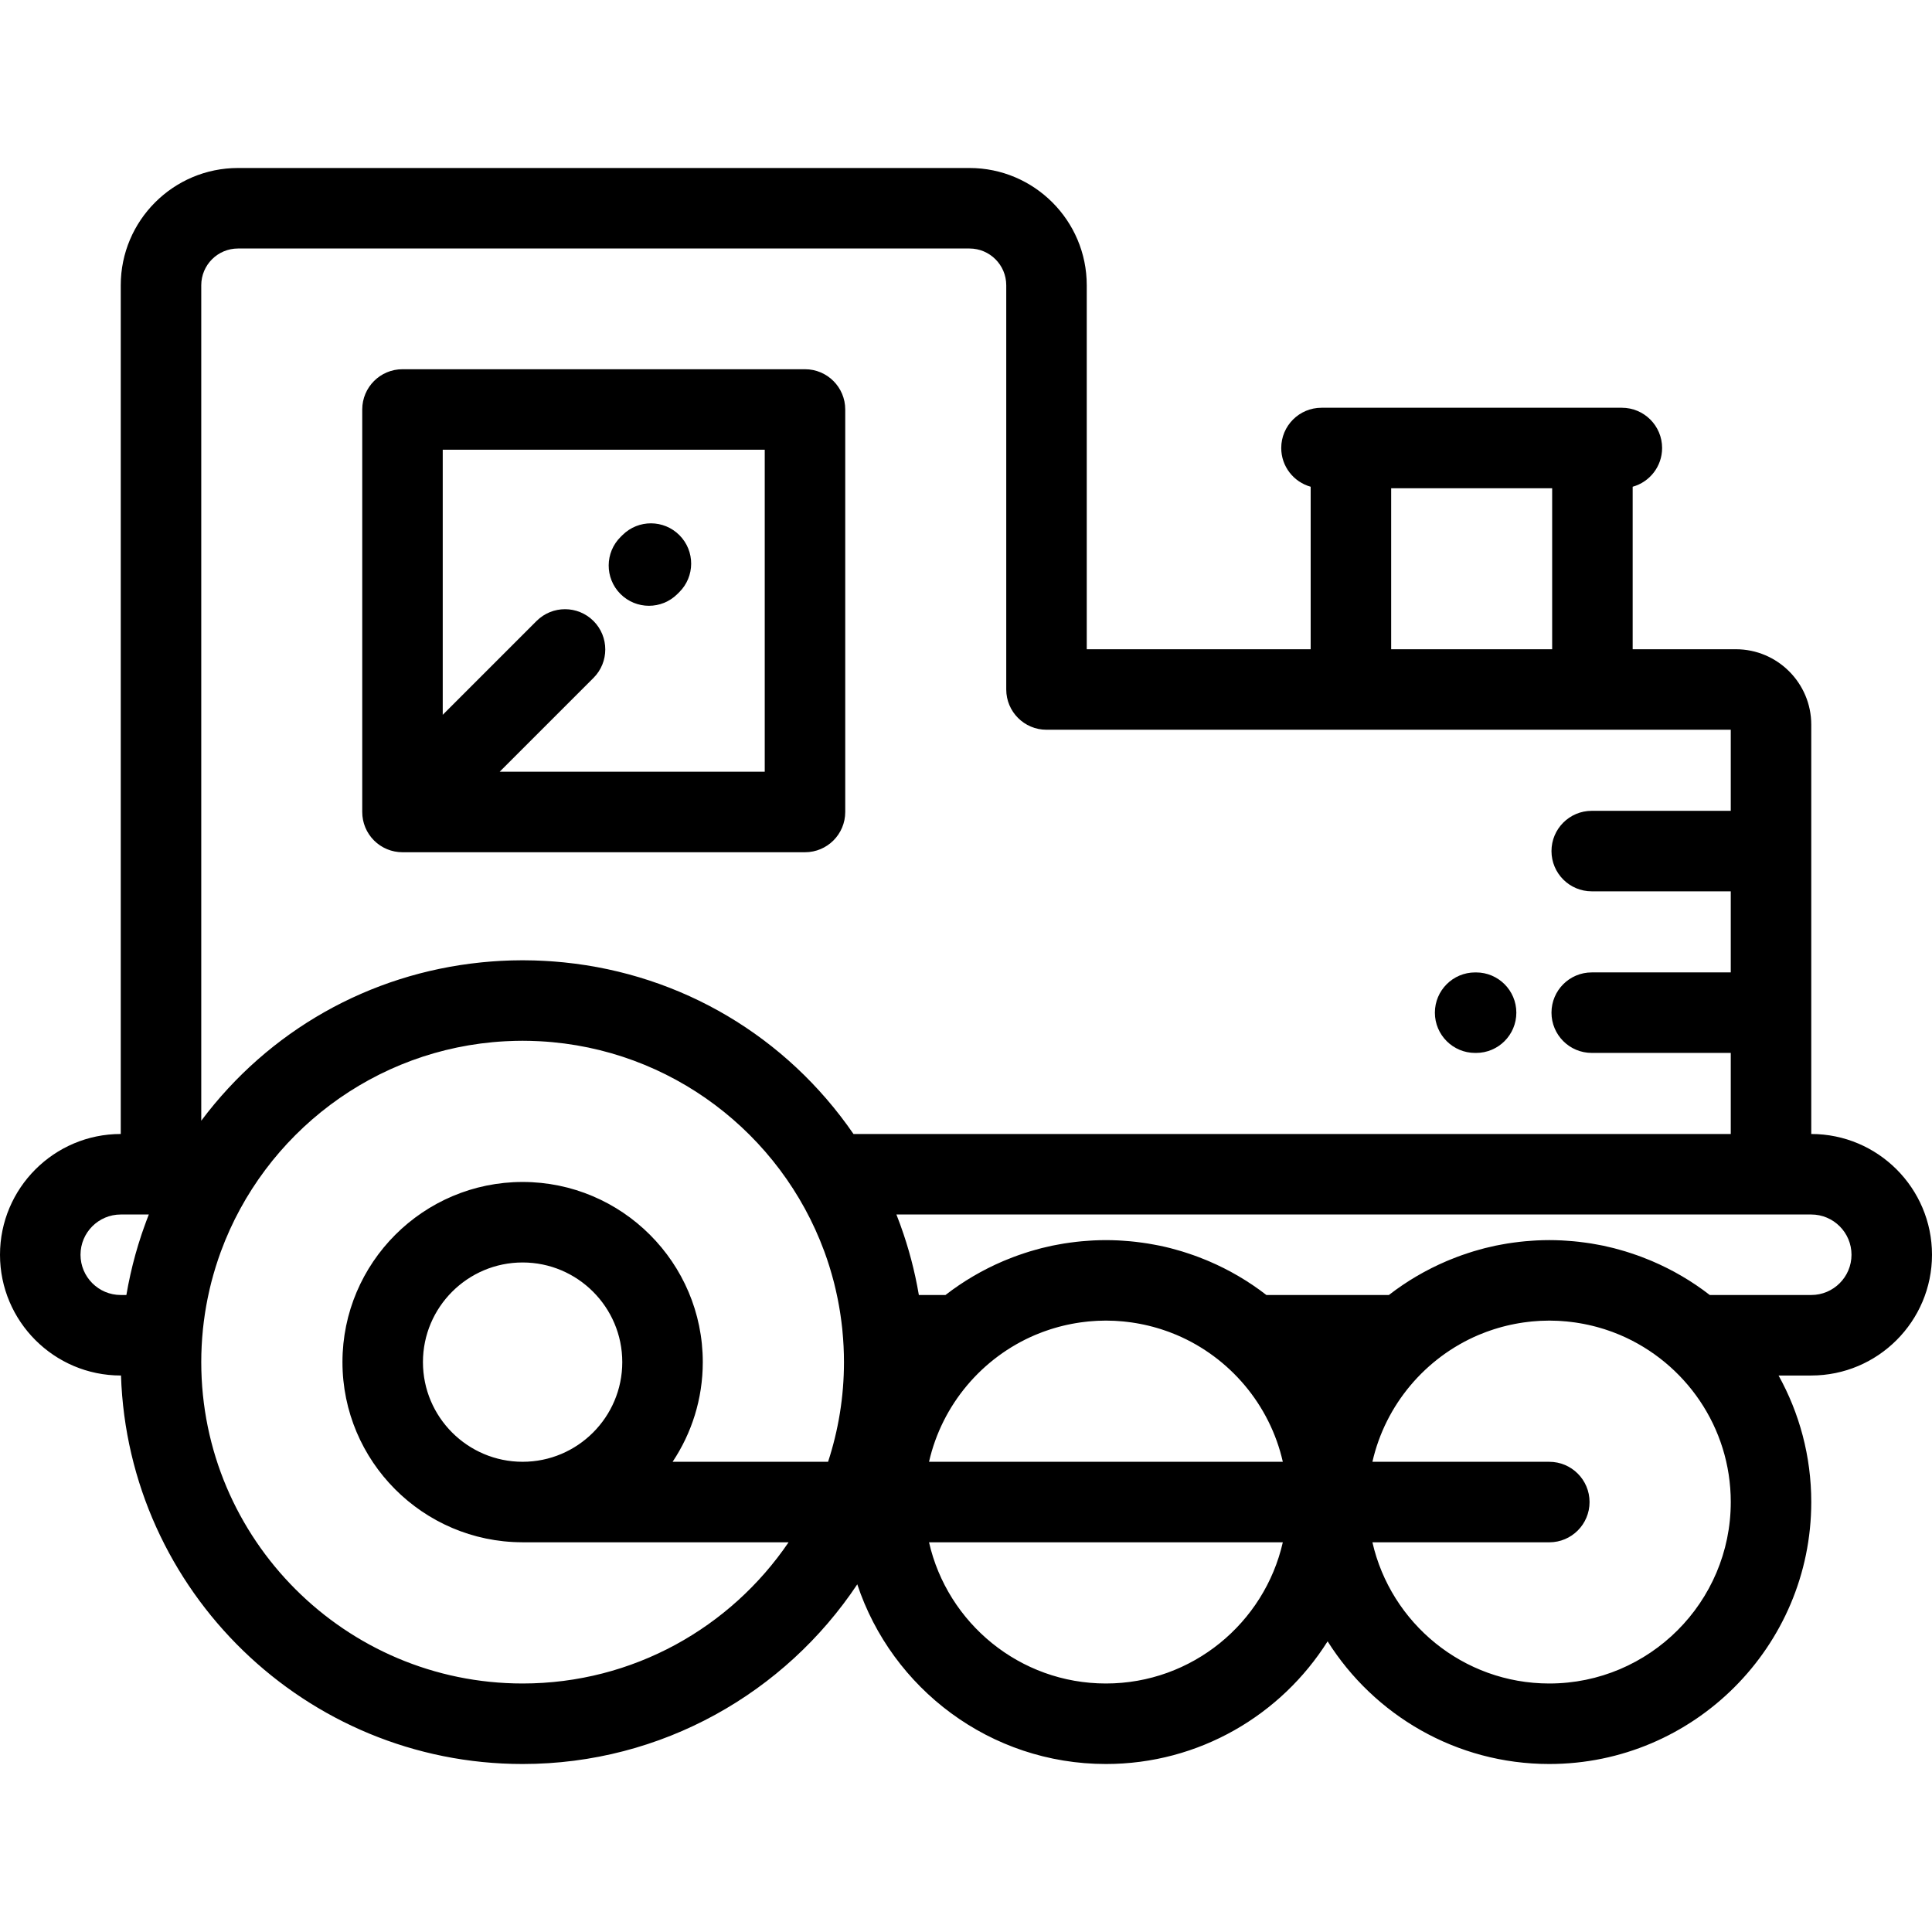
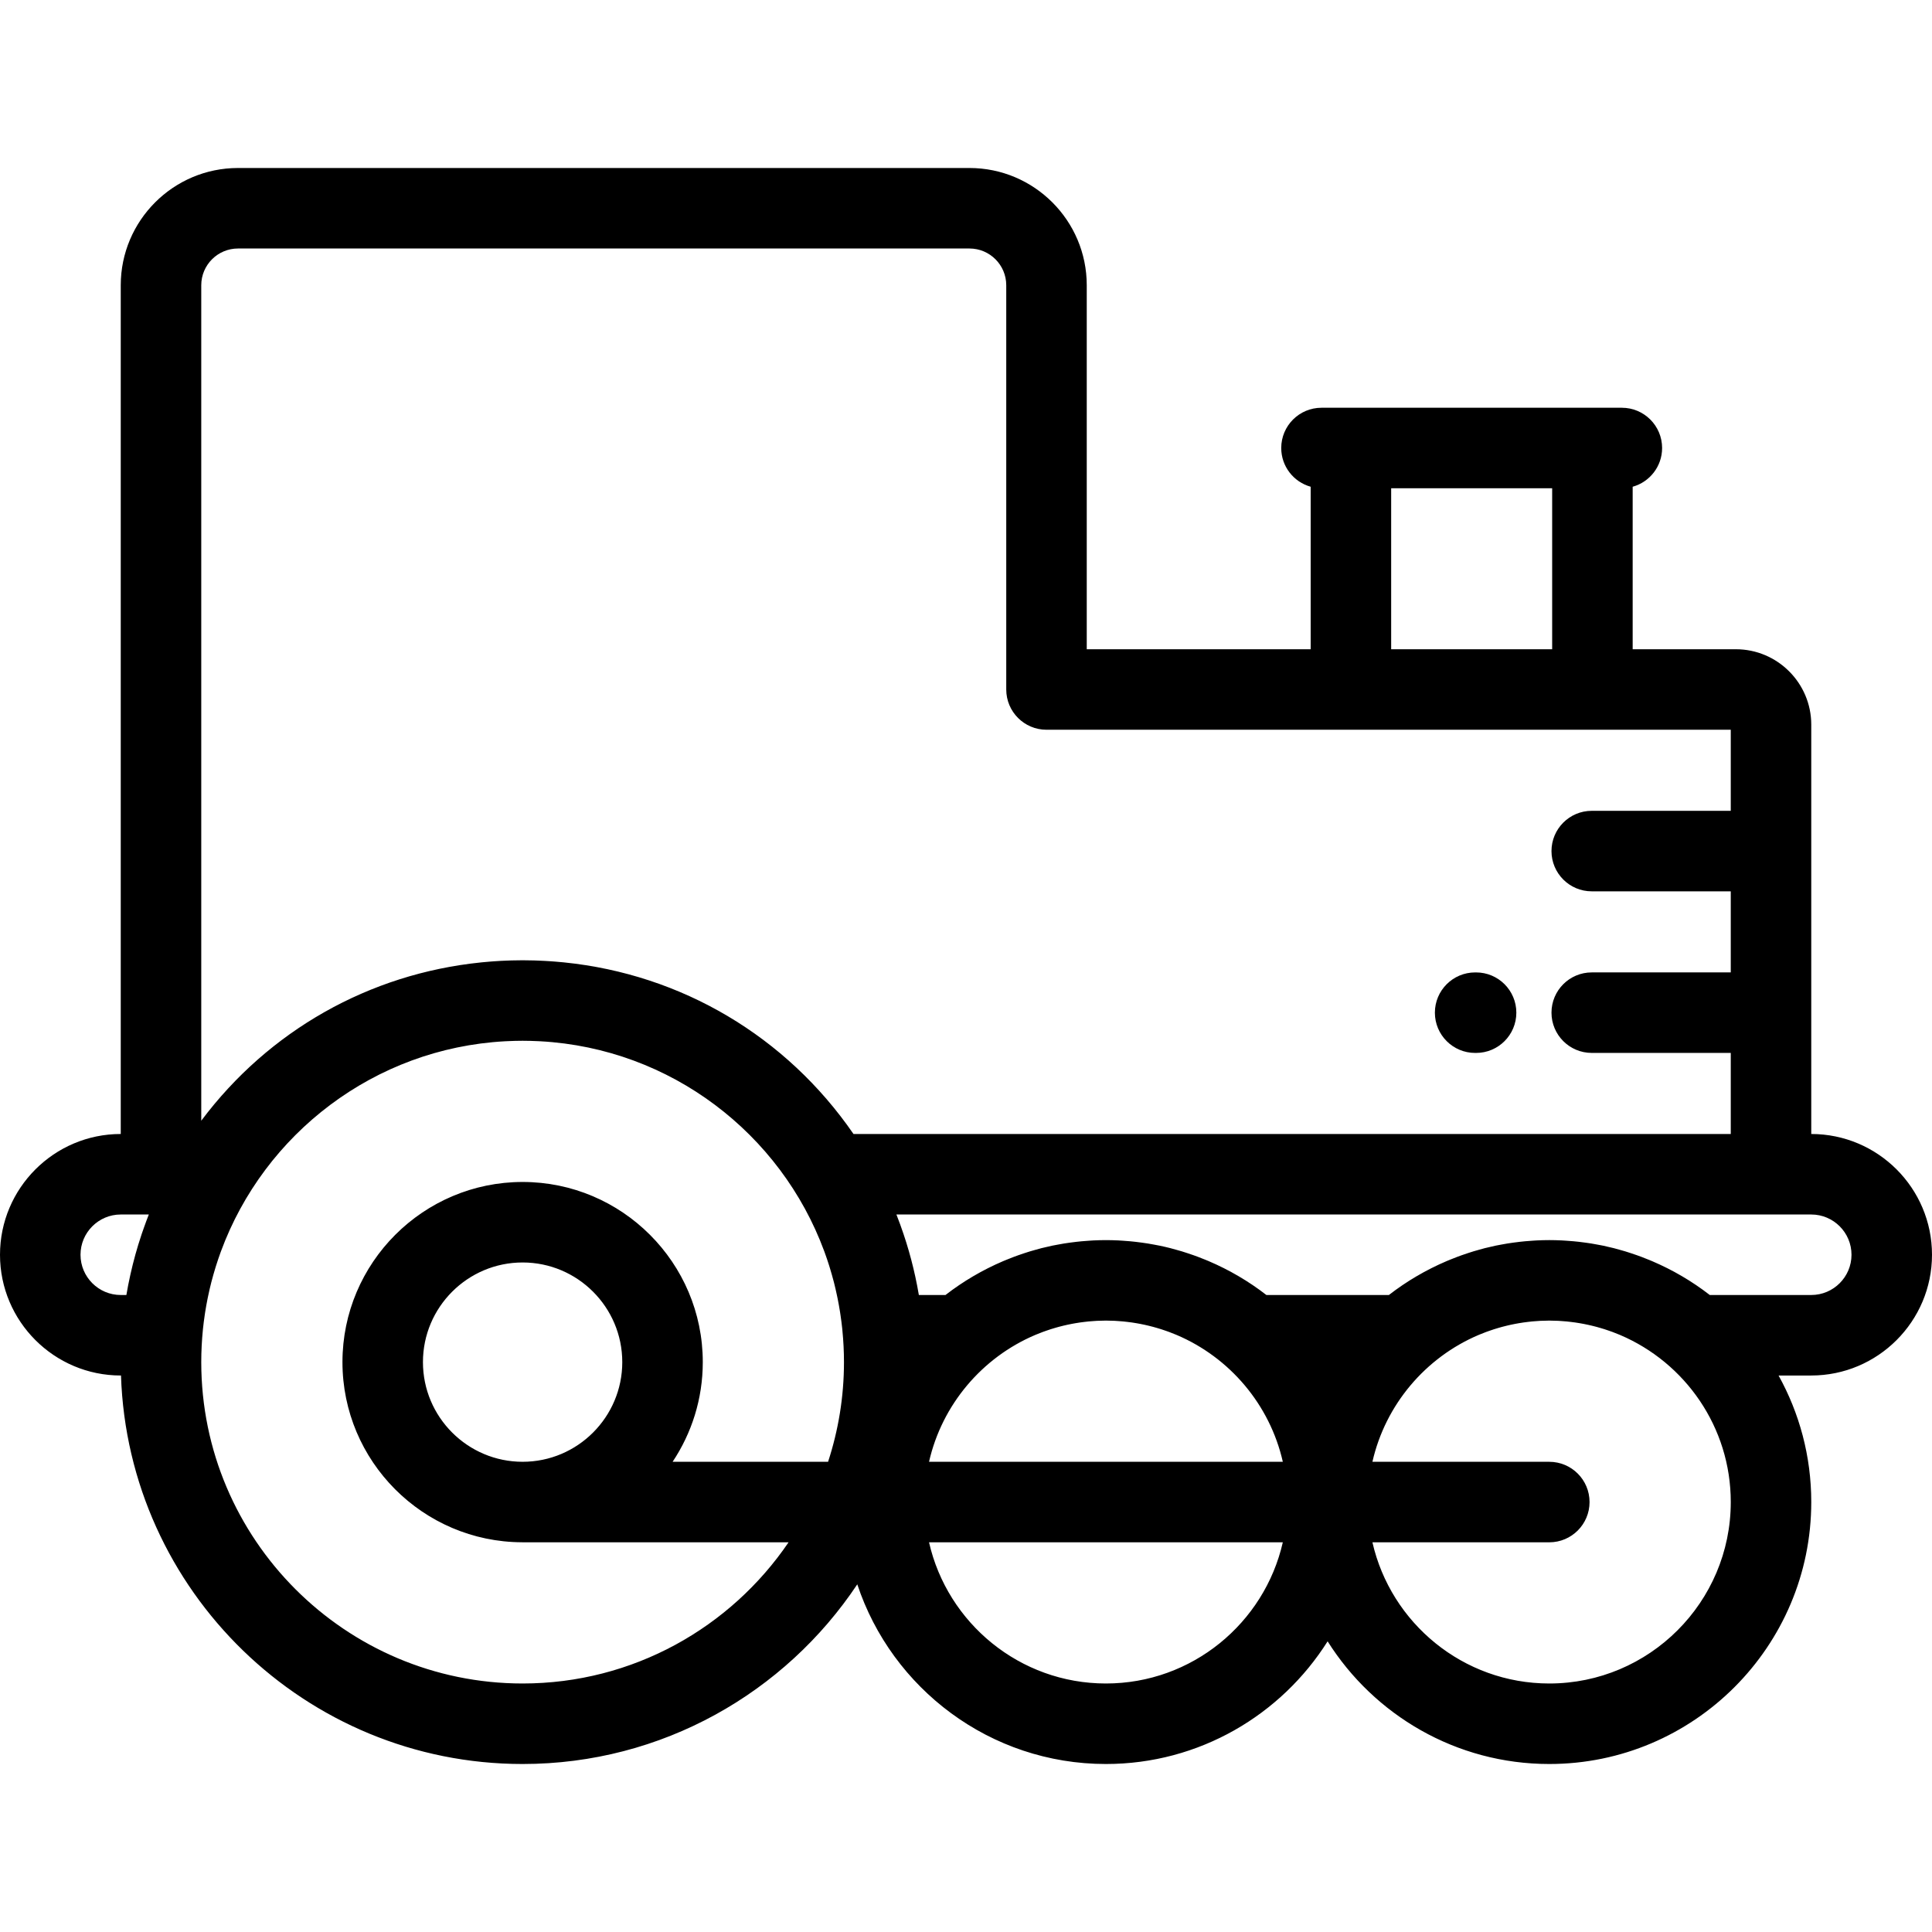
<svg xmlns="http://www.w3.org/2000/svg" version="1.1" id="Layer_1" x="0px" y="0px" viewBox="0 0 512 512" style="enable-background:new 0 0 512 512;" xml:space="preserve">
  <g>
    <g>
      <g>
        <path d="M512,332.519c0-17.645-14.354-31.997-31.997-32V192.04c0-11.019-8.965-19.984-19.984-19.984h-27.345v-43.065     c4.498-1.252,7.802-5.369,7.802-10.265c0-5.892-4.776-10.667-10.667-10.667h-7.802h-63.999h-7.801     c-5.891,0-10.667,4.776-10.667,10.667c0,4.896,3.304,9.013,7.801,10.265v43.065h-59.341V75.592     c0-17.132-13.94-31.07-31.074-31.07H63.07C45.937,44.522,32,58.46,32,75.592v224.926c-17.645,0.001-32,14.356-32,32.005     c0,17.645,14.355,32,32,32h0.064c1.877,57.089,48.896,102.956,106.432,102.956c36.966,0,69.589-18.936,88.693-47.615     c9.166,27.626,35.229,47.615,65.89,47.615c24.721,0,46.451-12.999,58.753-32.51c12.301,19.511,34.029,32.51,58.75,32.51     c38.279,0,69.422-31.143,69.422-69.422c0-12.155-3.15-23.586-8.664-33.533h8.657C497.645,364.522,512,350.168,512,332.519z      M38.124,325.39c-0.195,0.546-0.389,1.091-0.575,1.642c-0.025,0.073-0.048,0.146-0.071,0.219     c-1.145,3.421-2.117,6.919-2.914,10.484c-0.003,0.011-0.005,0.022-0.007,0.035c-0.192,0.861-0.373,1.723-0.544,2.59     c-0.02,0.098-0.038,0.197-0.059,0.295c-0.148,0.767-0.289,1.536-0.421,2.306c-0.013,0.075-0.029,0.15-0.042,0.227h-1.489     c-5.881,0-10.666-4.786-10.666-10.669c0-5.882,4.785-10.665,10.665-10.665h7.436C38.975,323.023,38.542,324.204,38.124,325.39z      M368.673,129.393h42.665v42.662h-42.665V129.393z M219.448,387.391h-41.201c5.048-7.569,7.998-16.653,7.998-26.416     c0-26.325-21.42-47.742-47.746-47.742c-26.328,0-47.746,21.418-47.746,47.742c0,26.272,21.329,47.653,47.58,47.742     c0.055,0.002,0.11,0.008,0.165,0.008h70.481c-15.335,22.564-41.205,37.417-70.482,37.417c-46.958,0-85.163-38.206-85.163-85.167     c0-2.883,0.148-5.736,0.429-8.549c0.006-0.063,0.011-0.127,0.017-0.192c0.13-1.269,0.295-2.527,0.481-3.779     c0.037-0.247,0.073-0.496,0.111-0.744c0.188-1.185,0.398-2.363,0.634-3.534c0.058-0.284,0.118-0.566,0.179-0.85     c0.249-1.175,0.512-2.344,0.81-3.498c0.031-0.123,0.066-0.244,0.097-0.365c0.3-1.143,0.625-2.28,0.969-3.404     c0.063-0.201,0.121-0.4,0.183-0.597c0.385-1.227,0.796-2.442,1.235-3.644c0.025-0.07,0.051-0.14,0.077-0.208     c11.473-31.133,40.64-53.769,75.242-55.662c0.243-0.013,0.486-0.022,0.731-0.033c1.315-0.063,2.638-0.102,3.969-0.102     s2.653,0.039,3.97,0.102c0.243,0.011,0.486,0.021,0.729,0.033c34.578,1.891,63.727,24.497,75.218,55.594     c0.041,0.111,0.082,0.219,0.122,0.33c0.426,1.167,0.823,2.346,1.199,3.535c0.078,0.247,0.151,0.498,0.228,0.748     c0.317,1.04,0.617,2.088,0.894,3.144c0.065,0.243,0.129,0.488,0.192,0.731c0.269,1.058,0.512,2.125,0.739,3.198     c0.073,0.337,0.146,0.675,0.213,1.014c0.225,1.125,0.428,2.256,0.608,3.396c0.048,0.304,0.091,0.608,0.137,0.91     c0.176,1.202,0.336,2.411,0.463,3.629c0.014,0.14,0.022,0.279,0.036,0.419c0.27,2.756,0.416,5.548,0.416,8.376     C223.662,370.196,222.17,379.069,219.448,387.391z M164.909,360.976c0,14.564-11.849,26.412-26.412,26.412     c-14.563,0-26.412-11.848-26.412-26.412c0-14.561,11.848-26.408,26.412-26.408S164.909,346.414,164.909,360.976z      M226.185,300.519c-17.823-25.901-45.604-42.304-76.639-45.467c-0.089-0.009-0.176-0.019-0.263-0.027     c-0.688-0.068-1.377-0.129-2.067-0.183c-0.378-0.031-0.757-0.061-1.136-0.087c-0.541-0.037-1.081-0.073-1.621-0.102     c-0.577-0.033-1.157-0.057-1.738-0.079c-0.398-0.015-0.796-0.035-1.194-0.046c-1.007-0.027-2.017-0.046-3.029-0.046     c-0.986,0-1.969,0.017-2.948,0.044c-0.414,0.011-0.823,0.031-1.235,0.046c-0.544,0.021-1.088,0.042-1.629,0.07     c-0.566,0.031-1.132,0.068-1.697,0.109c-0.345,0.025-0.69,0.048-1.035,0.075c-0.715,0.057-1.427,0.121-2.139,0.19     c-0.126,0.015-0.251,0.027-0.378,0.039c-29.597,3.021-56.24,18.086-74.102,41.948V75.592c0-5.369,4.367-9.736,9.736-9.736     h193.855c5.37,0,9.739,4.367,9.739,9.736v107.131c0,5.889,4.776,10.667,10.667,10.667h80.675h63.999h36.662v21.487h-36.843     c-5.893,0-10.667,4.776-10.667,10.667c0,5.889,4.775,10.667,10.667,10.667h36.844v21.487h-36.844     c-5.893,0-10.667,4.776-10.667,10.667c0,5.889,4.775,10.667,10.667,10.667h36.844v21.486H226.185z M293.079,446.143     c-22.846,0-42.008-16.022-46.876-37.416h93.755C335.088,430.122,315.926,446.143,293.079,446.143z M246.202,387.392     c3.449-15.17,14.081-27.641,28.13-33.612c0.142-0.061,0.288-0.114,0.432-0.173c0.53-0.221,1.064-0.433,1.603-0.634     c0.315-0.116,0.634-0.225,0.953-0.334c0.375-0.131,0.75-0.262,1.131-0.383c0.381-0.123,0.764-0.234,1.147-0.346     c0.327-0.096,0.654-0.192,0.986-0.282c0.407-0.109,0.817-0.21,1.227-0.31c0.319-0.077,0.638-0.15,0.958-0.221     c0.415-0.092,0.829-0.177,1.246-0.256c0.334-0.064,0.67-0.123,1.006-0.181c0.404-0.069,0.808-0.133,1.213-0.192     c0.373-0.054,0.75-0.1,1.125-0.144c0.373-0.046,0.746-0.092,1.121-0.127c0.455-0.044,0.914-0.075,1.373-0.104     c0.302-0.021,0.604-0.048,0.907-0.063c0.77-0.037,1.544-0.059,2.322-0.059c0.779,0,1.553,0.021,2.322,0.059     c0.302,0.015,0.603,0.042,0.905,0.063c0.461,0.029,0.921,0.061,1.377,0.104c0.373,0.035,0.745,0.081,1.117,0.127     c0.377,0.044,0.754,0.09,1.13,0.144c0.404,0.059,0.806,0.123,1.209,0.192c0.337,0.059,0.675,0.116,1.011,0.181     c0.415,0.079,0.828,0.164,1.238,0.254c0.325,0.07,0.648,0.148,0.969,0.225c0.407,0.098,0.813,0.198,1.217,0.308     c0.336,0.09,0.669,0.188,1.002,0.284c0.378,0.11,0.755,0.221,1.13,0.341c0.389,0.123,0.775,0.258,1.159,0.392     c0.307,0.109,0.618,0.21,0.923,0.323c0.558,0.208,1.109,0.429,1.659,0.656c0.126,0.052,0.253,0.098,0.378,0.153     c14.051,5.969,24.687,18.443,28.137,33.615H246.202z M410.581,446.143c-22.845,0-42.006-16.022-46.875-37.416h46.875     c5.892,0,10.667-4.776,10.667-10.667c0-5.89-4.776-10.667-10.667-10.667h-46.877c3.45-15.17,14.082-27.641,28.128-33.612     c0.147-0.063,0.298-0.116,0.446-0.179c0.525-0.217,1.054-0.429,1.589-0.627c0.318-0.118,0.64-0.225,0.958-0.336     c0.374-0.131,0.746-0.26,1.124-0.381c0.382-0.123,0.768-0.236,1.153-0.348c0.325-0.096,0.65-0.19,0.979-0.279     c0.409-0.109,0.819-0.21,1.231-0.31c0.317-0.077,0.636-0.15,0.955-0.221c0.416-0.092,0.831-0.177,1.25-0.256     c0.332-0.064,0.667-0.123,1.003-0.181c0.404-0.069,0.809-0.133,1.216-0.192c0.372-0.054,0.747-0.1,1.122-0.144     c0.374-0.046,0.748-0.092,1.123-0.127c0.454-0.044,0.912-0.075,1.372-0.104c0.303-0.021,0.604-0.048,0.908-0.063     c0.769-0.037,1.542-0.059,2.321-0.059s1.553,0.021,2.323,0.059c0.302,0.015,0.603,0.042,0.904,0.061     c0.461,0.031,0.921,0.063,1.378,0.107c0.373,0.035,0.744,0.081,1.115,0.127c0.379,0.044,0.756,0.09,1.132,0.144     c0.403,0.059,0.804,0.123,1.206,0.192c0.339,0.059,0.677,0.116,1.014,0.181c0.413,0.079,0.825,0.164,1.235,0.254     c0.326,0.07,0.65,0.148,0.973,0.225c0.406,0.098,0.811,0.198,1.213,0.306c0.337,0.092,0.673,0.19,1.007,0.288     c0.377,0.111,0.752,0.219,1.125,0.337c0.39,0.125,0.777,0.26,1.164,0.396c0.306,0.107,0.614,0.208,0.918,0.321     c0.56,0.208,1.114,0.429,1.665,0.658c0.123,0.05,0.247,0.098,0.371,0.15c17.23,7.319,29.346,24.41,29.346,44.277     C458.669,424.571,437.098,446.143,410.581,446.143z M453.106,343.188c-4.71-3.655-9.849-6.654-15.271-8.969     c-0.272-0.116-0.548-0.227-0.822-0.339c-0.67-0.277-1.342-0.544-2.019-0.798c-0.395-0.148-0.789-0.291-1.187-0.433     c-0.569-0.202-1.139-0.396-1.714-0.581c-0.457-0.15-0.912-0.3-1.373-0.44c-0.536-0.162-1.074-0.31-1.613-0.459     c-0.484-0.135-0.965-0.277-1.454-0.4c-0.938-0.238-1.882-0.457-2.829-0.656c-0.497-0.102-1.001-0.188-1.501-0.282     c-0.547-0.102-1.093-0.206-1.643-0.296c-0.498-0.079-0.998-0.148-1.498-0.216c-0.581-0.081-1.166-0.158-1.752-0.225     c-0.465-0.052-0.931-0.102-1.398-0.144c-0.68-0.065-1.358-0.112-2.04-0.156c-0.385-0.025-0.771-0.054-1.158-0.073     c-1.082-0.05-2.163-0.081-3.25-0.081c-1.086,0-2.169,0.031-3.248,0.081c-0.389,0.019-0.774,0.048-1.161,0.073     c-0.681,0.044-1.358,0.092-2.035,0.156c-0.469,0.042-0.938,0.092-1.404,0.146c-0.583,0.064-1.164,0.142-1.744,0.221     c-0.502,0.07-1.006,0.14-1.506,0.221c-0.542,0.087-1.082,0.19-1.619,0.289c-0.51,0.096-1.02,0.181-1.524,0.288     c-0.945,0.198-1.885,0.415-2.818,0.652c-0.502,0.127-0.998,0.273-1.496,0.411c-0.523,0.146-1.045,0.289-1.565,0.446     c-0.473,0.144-0.94,0.298-1.408,0.45c-0.56,0.183-1.118,0.371-1.673,0.569c-0.41,0.144-0.817,0.293-1.222,0.446     c-0.66,0.247-1.315,0.511-1.969,0.778c-0.29,0.121-0.581,0.238-0.87,0.361c-5.417,2.315-10.549,5.312-15.255,8.963h-32.458     c-4.71-3.653-9.846-6.652-15.268-8.967c-0.277-0.118-0.557-0.231-0.835-0.346c-0.665-0.273-1.333-0.54-2.007-0.792     c-0.397-0.15-0.796-0.295-1.197-0.437c-0.564-0.201-1.132-0.391-1.703-0.577c-0.46-0.15-0.919-0.302-1.384-0.444     c-0.53-0.16-1.065-0.306-1.599-0.454c-0.487-0.135-0.973-0.279-1.467-0.404c-0.936-0.238-1.878-0.454-2.825-0.652     c-0.5-0.107-1.005-0.192-1.508-0.286c-0.545-0.102-1.089-0.204-1.636-0.291c-0.497-0.081-1-0.15-1.499-0.219     c-0.582-0.081-1.165-0.158-1.75-0.223c-0.465-0.054-0.932-0.104-1.401-0.146c-0.677-0.065-1.357-0.112-2.037-0.156     c-0.386-0.025-0.771-0.054-1.159-0.073c-1.081-0.05-2.162-0.081-3.249-0.081s-2.169,0.031-3.249,0.081     c-0.387,0.019-0.773,0.048-1.161,0.073c-0.68,0.044-1.358,0.092-2.035,0.156c-0.469,0.042-0.937,0.092-1.403,0.146     c-0.585,0.064-1.166,0.142-1.747,0.221c-0.501,0.07-1.004,0.14-1.502,0.221c-0.544,0.087-1.086,0.19-1.628,0.291     c-0.506,0.094-1.014,0.179-1.517,0.286c-0.945,0.198-1.886,0.415-2.821,0.652c-0.499,0.127-0.99,0.271-1.484,0.409     c-0.528,0.146-1.055,0.291-1.581,0.45c-0.468,0.142-0.932,0.293-1.398,0.446c-0.562,0.186-1.125,0.373-1.683,0.571     c-0.406,0.146-0.811,0.293-1.215,0.444c-0.665,0.25-1.323,0.513-1.979,0.783c-0.288,0.118-0.575,0.234-0.861,0.354     c-5.418,2.315-10.552,5.315-15.258,8.965h-7.055c-0.006-0.035-0.013-0.068-0.019-0.105c-1.071-6.296-2.691-12.409-4.819-18.28     c-0.048-0.133-0.092-0.267-0.14-0.398c-0.017-0.046-0.035-0.09-0.052-0.133c-0.295-0.811-0.601-1.617-0.916-2.419h231.778h10.663     c5.881,0,10.666,4.783,10.666,10.669c0,5.88-4.784,10.665-10.667,10.665H453.106z" />
        <path d="M391.179,257.702h-0.253c-5.89,0-10.667,4.776-10.667,10.667c0,5.889,4.776,10.667,10.667,10.667h0.253     c5.891,0,10.667-4.778,10.667-10.667C401.846,262.478,397.07,257.702,391.179,257.702z" />
-         <path d="M171.978,160.539c2.712,0,5.425-1.029,7.504-3.088l0.521-0.514c4.187-4.146,4.221-10.899,0.075-15.087     c-4.144-4.186-10.898-4.221-15.086-0.075l-0.521,0.514c-4.187,4.146-4.22,10.899-0.076,15.087     C166.482,159.482,169.23,160.539,171.978,160.539z" />
-         <path d="M213.33,97.849H106.664c-5.892,0-10.667,4.778-10.667,10.667v106.67c0,0.353,0.019,0.703,0.052,1.053     c0.017,0.16,0.046,0.315,0.068,0.473c0.027,0.188,0.048,0.375,0.085,0.56c0.035,0.177,0.084,0.352,0.129,0.527     c0.039,0.162,0.075,0.325,0.125,0.485c0.052,0.171,0.116,0.337,0.177,0.507c0.057,0.16,0.11,0.321,0.175,0.477     c0.065,0.158,0.142,0.31,0.214,0.465c0.076,0.16,0.148,0.323,0.233,0.481c0.079,0.148,0.17,0.289,0.255,0.433     c0.093,0.155,0.181,0.313,0.282,0.463c0.107,0.158,0.223,0.306,0.336,0.459c0.095,0.127,0.183,0.256,0.285,0.381     c0.223,0.269,0.457,0.527,0.702,0.776c0.002,0.002,0.003,0.004,0.005,0.006c0.005,0.006,0.013,0.011,0.018,0.017     c0.244,0.242,0.498,0.47,0.765,0.689c0.121,0.1,0.25,0.188,0.375,0.282c0.155,0.114,0.304,0.234,0.463,0.339     c0.15,0.1,0.304,0.186,0.459,0.277c0.146,0.087,0.288,0.179,0.437,0.26c0.156,0.083,0.317,0.153,0.475,0.227     c0.156,0.075,0.31,0.155,0.47,0.219c0.155,0.065,0.313,0.116,0.468,0.173c0.172,0.061,0.341,0.127,0.516,0.181     c0.158,0.046,0.317,0.081,0.477,0.121c0.177,0.046,0.353,0.096,0.536,0.131c0.185,0.037,0.371,0.059,0.558,0.085     c0.156,0.022,0.313,0.052,0.473,0.068c0.349,0.033,0.7,0.052,1.052,0.052H213.33c5.891,0,10.667-4.776,10.667-10.667v-106.67     C223.997,102.627,219.221,97.849,213.33,97.849z M202.664,119.184v85.336h-70.249l24.866-24.866     c4.166-4.167,4.164-10.921,0-15.087c-4.167-4.164-10.92-4.164-15.087,0l-24.864,24.866v-70.249L202.664,119.184L202.664,119.184z     " />
      </g>
    </g>
  </g>
  <g>
</g>
  <g>
</g>
  <g>
</g>
  <g>
</g>
  <g>
</g>
  <g>
</g>
  <g>
</g>
  <g>
</g>
  <g>
</g>
  <g>
</g>
  <g>
</g>
  <g>
</g>
  <g>
</g>
  <g>
</g>
  <g>
</g>
</svg>